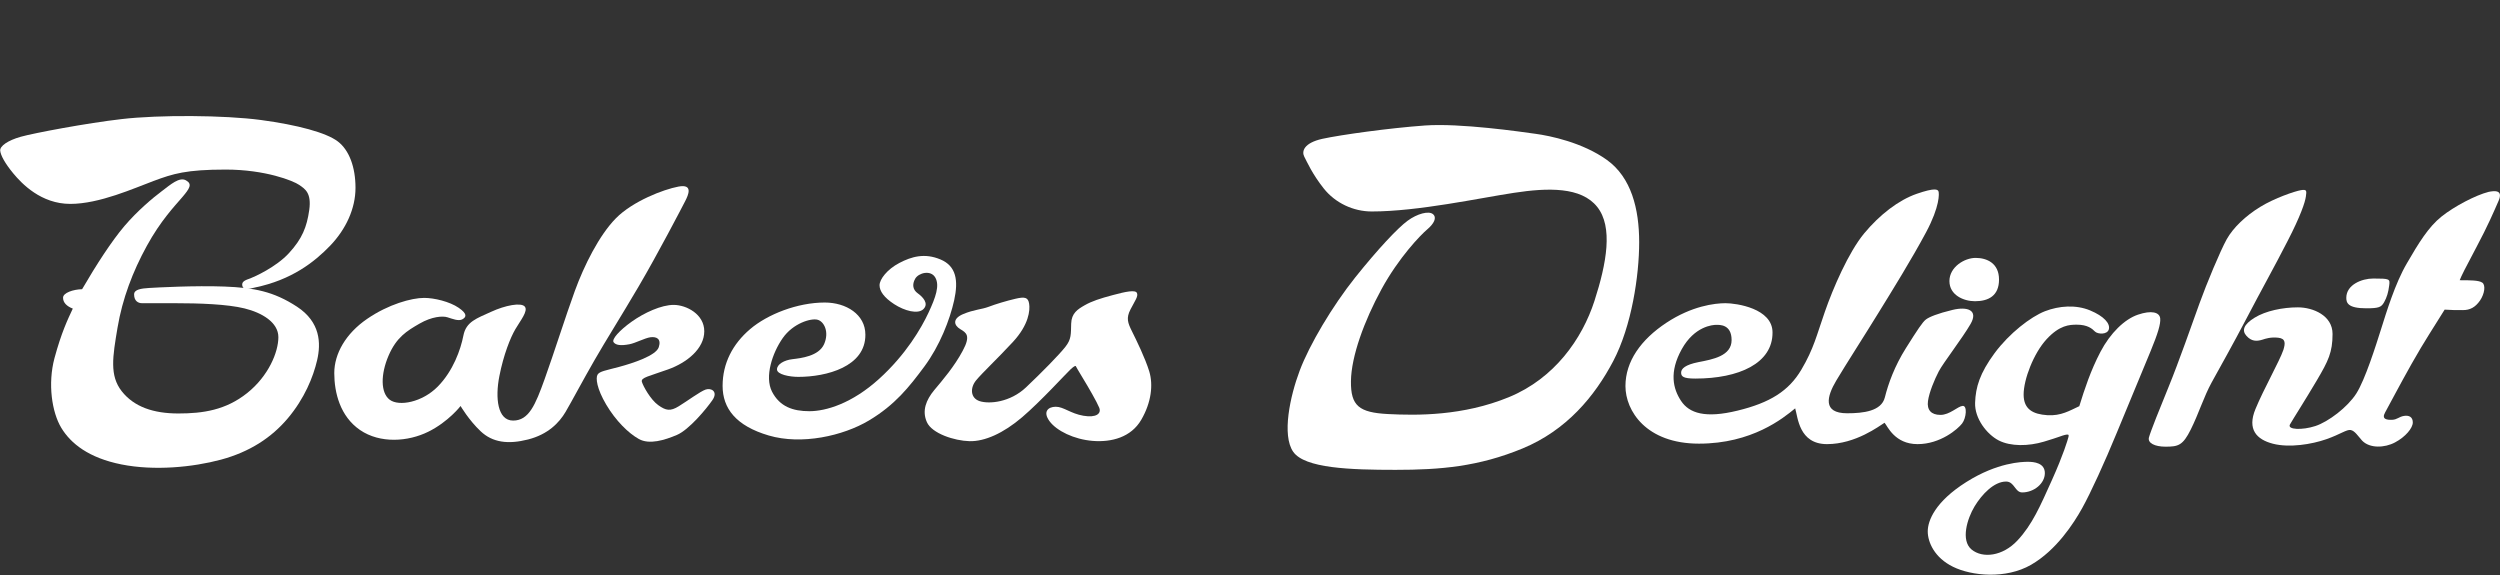
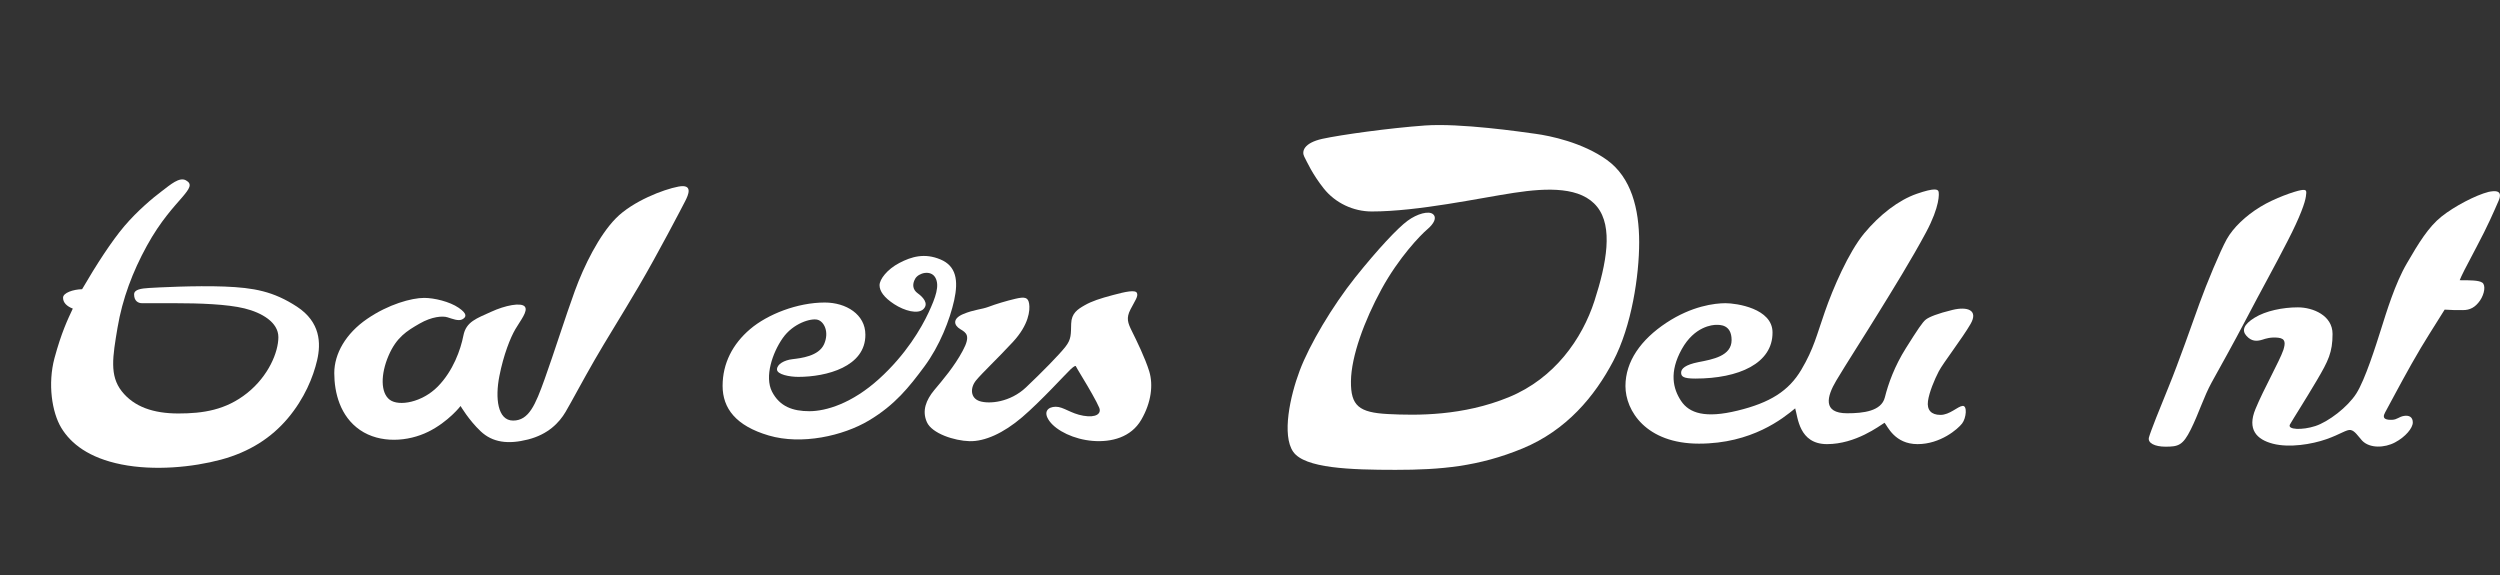
<svg xmlns="http://www.w3.org/2000/svg" fill="none" viewBox="0 0 100 23" height="23" width="100">
  <rect x="0" y="0" width="100" height="23" fill="#333333" stroke="none" />
  <path fill="white" d="M3.284 11.568C3.843 10.607 4.463 9.646 4.978 9.041C5.494 8.436 6.113 7.914 6.469 7.649C6.82 7.384 7.175 7.066 7.439 7.214C7.704 7.362 7.587 7.539 7.288 7.891C6.989 8.243 6.43 8.818 5.871 9.839C5.312 10.857 4.896 11.946 4.701 13.108C4.506 14.269 4.376 15.022 4.87 15.65C5.364 16.278 6.144 16.539 7.132 16.539C8.119 16.539 9.029 16.406 9.887 15.722C10.745 15.037 11.135 14.08 11.135 13.486C11.135 12.892 10.472 12.506 9.779 12.336C9.086 12.166 7.976 12.128 6.984 12.128C5.992 12.128 5.827 12.128 5.68 12.128C5.533 12.128 5.364 12.045 5.364 11.776C5.364 11.576 5.654 11.538 5.962 11.519C6.269 11.5 7.803 11.417 8.977 11.462C10.152 11.508 10.936 11.651 11.88 12.268C12.82 12.885 12.842 13.732 12.686 14.405C12.53 15.079 12.179 15.941 11.516 16.728C10.853 17.515 9.983 18.075 8.843 18.385C7.704 18.691 6.174 18.839 4.861 18.578C3.548 18.317 2.829 17.738 2.452 17.114C2.075 16.49 1.906 15.351 2.179 14.326C2.457 13.301 2.704 12.786 2.912 12.344C2.665 12.249 2.522 12.101 2.522 11.909C2.522 11.712 2.929 11.576 3.284 11.568Z" />
-   <path fill="white" d="M10.199 11.5C9.926 11.568 9.736 11.617 9.692 11.428C9.649 11.239 9.87 11.19 10.017 11.133C10.165 11.076 11.035 10.694 11.56 10.123C12.084 9.552 12.274 9.083 12.37 8.398C12.465 7.713 12.201 7.558 11.967 7.396C11.733 7.233 10.615 6.783 9.029 6.783C7.443 6.783 6.924 6.949 6.148 7.237C5.372 7.524 3.982 8.156 2.812 8.156C1.642 8.156 0.871 7.346 0.533 6.938C0.195 6.529 0.026 6.212 0.008 6.026C-0.009 5.845 0.307 5.618 0.832 5.47C1.356 5.323 3.462 4.925 4.87 4.763C6.369 4.589 8.969 4.604 10.437 4.8C11.906 4.997 13.05 5.307 13.509 5.655C13.969 6.003 14.22 6.688 14.22 7.513C14.22 8.338 13.843 9.162 13.21 9.824C12.578 10.482 11.664 11.197 10.199 11.5Z" />
  <path fill="white" d="M16.967 11.916C17.37 11.916 17.985 12.064 18.345 12.31C18.705 12.556 18.653 12.684 18.497 12.771C18.345 12.858 18.094 12.752 17.899 12.692C17.708 12.631 17.279 12.658 16.781 12.945C16.283 13.233 15.862 13.482 15.542 14.227C15.221 14.976 15.221 15.714 15.589 15.99C15.958 16.267 16.889 16.093 17.509 15.464C18.128 14.836 18.427 13.982 18.536 13.422C18.644 12.862 19.077 12.733 19.645 12.472C20.212 12.211 20.845 12.09 20.992 12.264C21.135 12.438 20.815 12.824 20.616 13.165C20.416 13.505 20.143 14.186 19.974 15.048C19.805 15.911 19.896 16.823 20.524 16.823C21.153 16.823 21.413 16.202 21.785 15.166C22.158 14.129 22.626 12.643 22.994 11.636C23.362 10.626 23.965 9.412 24.636 8.731C25.308 8.05 26.534 7.577 27.136 7.464C27.738 7.35 27.535 7.797 27.405 8.05C27.275 8.303 26.313 10.153 25.555 11.443C24.797 12.733 24.255 13.581 23.783 14.402C23.31 15.222 22.873 16.051 22.622 16.478C22.37 16.906 21.924 17.375 21.122 17.579C20.321 17.783 19.701 17.7 19.225 17.25C18.752 16.804 18.423 16.24 18.423 16.24C18.423 16.24 17.942 16.868 17.132 17.269C16.322 17.67 15.204 17.749 14.402 17.201C13.601 16.652 13.371 15.699 13.371 14.924C13.371 14.148 13.83 13.342 14.684 12.756C15.537 12.17 16.465 11.916 16.967 11.916Z" />
-   <path fill="white" d="M25.177 13.77C24.818 13.838 24.631 13.804 24.545 13.69C24.458 13.573 24.774 13.217 25.268 12.866C25.762 12.514 26.455 12.192 26.954 12.196C27.452 12.2 28.171 12.563 28.171 13.252C28.171 13.94 27.487 14.504 26.724 14.776C25.957 15.052 25.628 15.101 25.675 15.272C25.723 15.442 26.022 15.986 26.33 16.206C26.637 16.425 26.811 16.459 27.149 16.251C27.491 16.043 28.006 15.657 28.227 15.582C28.448 15.506 28.734 15.661 28.496 16.006C28.258 16.35 27.565 17.189 27.075 17.398C26.585 17.606 25.974 17.795 25.554 17.56C25.134 17.326 24.631 16.83 24.25 16.187C23.869 15.544 23.821 15.117 23.903 14.984C23.986 14.852 24.22 14.821 24.77 14.674C25.32 14.526 26.243 14.224 26.351 13.887C26.46 13.55 26.26 13.46 26.018 13.49C25.784 13.524 25.42 13.724 25.177 13.77Z" />
  <path fill="white" d="M31.933 15.075C31.582 15.075 31.079 14.98 31.079 14.776C31.079 14.572 31.365 14.405 31.699 14.367C32.037 14.326 32.748 14.25 32.964 13.766C33.176 13.282 32.968 12.862 32.704 12.79C32.44 12.718 31.725 12.93 31.309 13.524C30.893 14.118 30.577 15.067 30.88 15.665C31.188 16.263 31.712 16.448 32.375 16.448C33.038 16.448 34.073 16.142 35.161 15.158C36.24 14.182 36.855 13.119 37.141 12.506C37.427 11.893 37.596 11.417 37.41 11.099C37.227 10.785 36.742 10.914 36.608 11.148C36.474 11.383 36.517 11.595 36.708 11.731C36.903 11.871 37.163 12.132 36.942 12.359C36.721 12.586 36.175 12.431 35.767 12.166C35.36 11.901 35.182 11.644 35.182 11.409C35.182 11.175 35.481 10.777 35.971 10.52C36.461 10.263 36.985 10.112 37.617 10.377C38.25 10.641 38.341 11.216 38.168 12.007C37.994 12.794 37.587 13.834 36.976 14.659C36.365 15.483 35.798 16.198 34.758 16.819C33.718 17.439 32.063 17.806 30.75 17.42C29.437 17.034 28.904 16.335 28.904 15.434C28.904 14.534 29.307 13.758 30.005 13.165C30.702 12.571 31.898 12.101 32.99 12.101C33.852 12.101 34.615 12.582 34.615 13.384C34.628 14.67 33.055 15.075 31.933 15.075Z" />
  <path fill="white" d="M38.415 13.168C38.146 13.009 38.094 12.745 38.527 12.563C38.96 12.381 39.268 12.378 39.545 12.272C39.823 12.166 40.247 12.037 40.62 11.95C40.993 11.863 41.127 11.893 41.166 12.151C41.205 12.408 41.161 12.983 40.512 13.683C39.862 14.383 39.285 14.92 39.043 15.215C38.8 15.51 38.809 15.926 39.19 16.047C39.571 16.168 40.403 16.096 41.04 15.495C41.677 14.893 42.37 14.186 42.613 13.876C42.86 13.566 42.834 13.365 42.847 12.945C42.86 12.525 43.107 12.37 43.393 12.207C43.679 12.045 44.004 11.939 44.515 11.803C45.026 11.666 45.416 11.583 45.477 11.719C45.538 11.852 45.403 12.022 45.221 12.374C45.039 12.726 45.109 12.911 45.282 13.259C45.455 13.607 45.81 14.33 45.971 14.859C46.131 15.389 46.057 16.093 45.65 16.792C45.243 17.492 44.463 17.696 43.709 17.636C42.955 17.575 42.266 17.231 41.985 16.853C41.703 16.474 41.92 16.27 42.232 16.27C42.544 16.27 42.825 16.543 43.337 16.63C43.848 16.717 44.064 16.546 43.969 16.308C43.874 16.074 43.532 15.483 43.324 15.143C43.116 14.803 43.042 14.666 43.033 14.647C43.025 14.629 42.981 14.625 42.821 14.776C42.656 14.927 41.634 16.051 40.884 16.69C40.135 17.329 39.389 17.662 38.783 17.647C38.176 17.632 37.279 17.341 37.076 16.887C36.872 16.433 37.041 16.002 37.37 15.604C37.704 15.207 38.176 14.655 38.505 14.038C38.843 13.418 38.648 13.308 38.415 13.168Z" />
  <path fill="white" d="M54.87 8.459C54.129 8.459 53.41 8.118 52.95 7.539C52.491 6.961 52.279 6.473 52.17 6.265C52.062 6.056 52.149 5.72 52.894 5.553C53.639 5.391 55.576 5.122 56.993 5.02C58.41 4.918 60.853 5.273 61.425 5.353C62.002 5.432 63.301 5.697 64.276 6.397C65.251 7.097 65.567 8.353 65.567 9.688C65.567 11.023 65.268 13.04 64.528 14.447C63.787 15.854 62.66 17.212 60.901 17.939C59.142 18.665 57.621 18.794 55.819 18.794C54.012 18.794 52.188 18.733 51.728 18.071C51.269 17.409 51.599 15.854 51.989 14.822C52.379 13.789 53.288 12.253 54.211 11.095C55.134 9.942 55.91 9.121 56.3 8.833C56.69 8.546 57.149 8.425 57.318 8.565C57.487 8.705 57.357 8.95 57.088 9.177C56.819 9.404 55.949 10.305 55.26 11.568C54.571 12.832 54.051 14.25 54.038 15.245C54.025 16.24 54.367 16.501 55.52 16.562C56.677 16.622 58.518 16.641 60.351 15.888C62.184 15.136 63.288 13.55 63.778 12.037C64.267 10.524 64.528 9.075 63.886 8.273C63.245 7.471 61.923 7.505 60.559 7.713C59.198 7.918 56.72 8.459 54.87 8.459Z" />
  <path fill="white" d="M67.812 15.143C67.331 15.143 67.245 15.06 67.245 14.905C67.245 14.749 67.405 14.591 67.938 14.485C68.51 14.375 69.264 14.239 69.264 13.603C69.264 12.968 68.783 12.994 68.648 12.994C68.51 12.994 67.782 13.047 67.271 13.966C66.759 14.886 66.92 15.552 67.245 16.04C67.57 16.527 68.207 16.743 69.502 16.425C70.797 16.111 71.551 15.639 72.054 14.787C72.557 13.936 72.665 13.41 72.994 12.472C73.319 11.534 73.939 10.097 74.563 9.34C75.191 8.583 75.949 8.001 76.673 7.751C77.396 7.501 77.509 7.577 77.539 7.653C77.57 7.728 77.6 8.251 77.041 9.295C76.482 10.342 75.685 11.629 75.143 12.506C74.602 13.388 73.822 14.598 73.449 15.226C73.076 15.854 72.89 16.531 73.887 16.531C74.532 16.531 75.256 16.448 75.394 15.896C75.533 15.343 75.78 14.651 76.239 13.921C76.699 13.191 76.902 12.881 77.037 12.779C77.171 12.677 77.505 12.54 78.098 12.397C78.687 12.253 79.147 12.397 78.822 12.96C78.497 13.524 77.726 14.519 77.552 14.852C77.379 15.184 77.167 15.691 77.119 16.043C77.071 16.395 77.245 16.596 77.617 16.596C77.99 16.596 78.302 16.259 78.501 16.236C78.7 16.213 78.653 16.72 78.484 16.94C78.315 17.159 77.622 17.765 76.703 17.765C75.784 17.765 75.499 17.042 75.382 16.91C75.178 17.034 74.229 17.765 73.081 17.765C71.954 17.765 71.915 16.683 71.807 16.334C71.326 16.732 70.078 17.746 67.96 17.746C65.841 17.746 65.018 16.429 65.018 15.442C65.018 14.454 65.637 13.584 66.655 12.911C67.674 12.238 68.588 12.128 69.021 12.128C69.454 12.128 70.901 12.336 70.901 13.297C70.91 14.534 69.554 15.143 67.812 15.143Z" />
-   <path fill="white" d="M78.999 12.049C78.544 12.049 77.977 11.803 77.977 11.243C77.977 10.683 78.575 10.316 79.025 10.316C79.48 10.316 79.961 10.531 79.961 11.182C79.961 11.833 79.536 12.049 78.999 12.049Z" />
-   <path fill="white" d="M83.072 12.987C83.505 12.987 83.688 13.149 83.8 13.263C83.913 13.372 84.298 13.395 84.355 13.168C84.411 12.941 84.164 12.65 83.601 12.415C83.033 12.181 82.366 12.23 81.798 12.449C81.227 12.673 80.377 13.327 79.784 14.125C79.194 14.927 79.025 15.483 79.004 16.111C78.982 16.739 79.472 17.371 79.948 17.617C80.425 17.863 81.14 17.851 81.759 17.666C82.375 17.481 82.487 17.42 82.596 17.397C82.704 17.375 82.769 17.356 82.739 17.477C82.708 17.598 82.539 18.177 82.076 19.206C81.612 20.235 81.291 20.987 80.698 21.619C80.109 22.251 79.303 22.346 78.861 21.979C78.423 21.612 78.688 20.745 78.982 20.257C79.277 19.769 79.762 19.262 80.243 19.262C80.581 19.262 80.594 19.697 80.888 19.697C81.361 19.697 81.794 19.338 81.794 18.926C81.794 18.513 81.356 18.472 81.118 18.472C80.88 18.472 79.901 18.494 78.653 19.281C77.405 20.068 77.11 20.825 77.11 21.256C77.11 21.687 77.379 22.308 78.12 22.671C78.861 23.038 80.234 23.174 81.244 22.591C82.253 22.009 82.947 20.938 83.289 20.322C83.631 19.705 84.186 18.494 84.675 17.303C85.165 16.111 85.746 14.723 86.027 14.038C86.309 13.354 86.434 12.953 86.408 12.733C86.378 12.487 86.058 12.404 85.52 12.586C84.983 12.767 84.411 13.323 84.017 14.076C83.623 14.829 83.384 15.563 83.172 16.247C82.791 16.422 82.44 16.645 81.889 16.607C81.339 16.569 80.945 16.387 80.945 15.782C80.945 15.177 81.344 14.133 81.863 13.569C82.383 13.005 82.778 12.987 83.072 12.987Z" />
  <path fill="white" d="M86.62 17.867C86.187 17.867 85.901 17.719 85.957 17.5C86.014 17.28 86.399 16.312 86.759 15.438C87.118 14.564 87.703 12.911 87.981 12.132C88.262 11.352 88.808 10.04 89.068 9.571C89.328 9.105 89.831 8.629 90.407 8.277C90.979 7.925 91.789 7.649 92.036 7.607C92.279 7.566 92.266 7.634 92.235 7.861C92.205 8.088 92.023 8.636 91.507 9.635C90.996 10.638 90.42 11.663 89.865 12.729C89.306 13.796 88.778 14.731 88.466 15.298C88.154 15.866 87.955 16.527 87.634 17.174C87.313 17.821 87.131 17.867 86.62 17.867Z" />
  <path fill="white" d="M90.507 13.584C90.256 13.664 90.056 13.652 89.861 13.437C89.662 13.221 89.744 12.979 90.186 12.707C90.628 12.434 91.308 12.294 91.915 12.294C92.522 12.294 93.302 12.62 93.302 13.357C93.302 14.095 93.133 14.435 92.673 15.215C92.214 15.994 91.72 16.762 91.599 16.977C91.478 17.193 92.093 17.212 92.613 17.042C93.133 16.872 93.904 16.289 94.255 15.737C94.606 15.184 95.035 13.823 95.243 13.164C95.451 12.506 95.802 11.341 96.274 10.535C96.742 9.729 97.132 9.086 97.656 8.666C98.18 8.247 99.034 7.804 99.545 7.675C99.753 7.634 100.143 7.573 99.944 8.031C99.744 8.489 99.515 9.026 99.06 9.881C98.605 10.736 98.453 11.038 98.388 11.209C98.804 11.209 99.159 11.209 99.294 11.307C99.428 11.405 99.389 11.742 99.203 12.018C99.012 12.294 98.8 12.404 98.518 12.404C98.237 12.404 98.033 12.404 97.786 12.385C97.4 13.013 96.971 13.652 96.469 14.545C95.966 15.438 95.555 16.229 95.403 16.501C95.251 16.773 95.481 16.8 95.685 16.792C95.888 16.785 95.953 16.671 96.157 16.637C96.361 16.603 96.512 16.679 96.512 16.898C96.512 17.121 96.222 17.473 95.802 17.696C95.386 17.919 94.788 17.942 94.484 17.624C94.311 17.431 94.194 17.235 94.029 17.201C93.865 17.17 93.622 17.371 93.046 17.571C92.47 17.772 91.577 17.919 90.918 17.749C90.26 17.579 89.883 17.174 90.217 16.365C90.55 15.555 91.178 14.454 91.335 13.997C91.412 13.743 91.439 13.543 91.131 13.509C90.823 13.475 90.611 13.55 90.507 13.584Z" />
-   <path fill="white" d="M94.649 12.332C93.904 12.332 93.852 12.105 93.852 11.912C93.852 11.39 94.471 11.141 94.93 11.141C95.602 11.141 95.602 11.156 95.567 11.424C95.533 11.693 95.476 11.89 95.364 12.09C95.251 12.287 95.16 12.332 94.649 12.332Z" />
</svg>